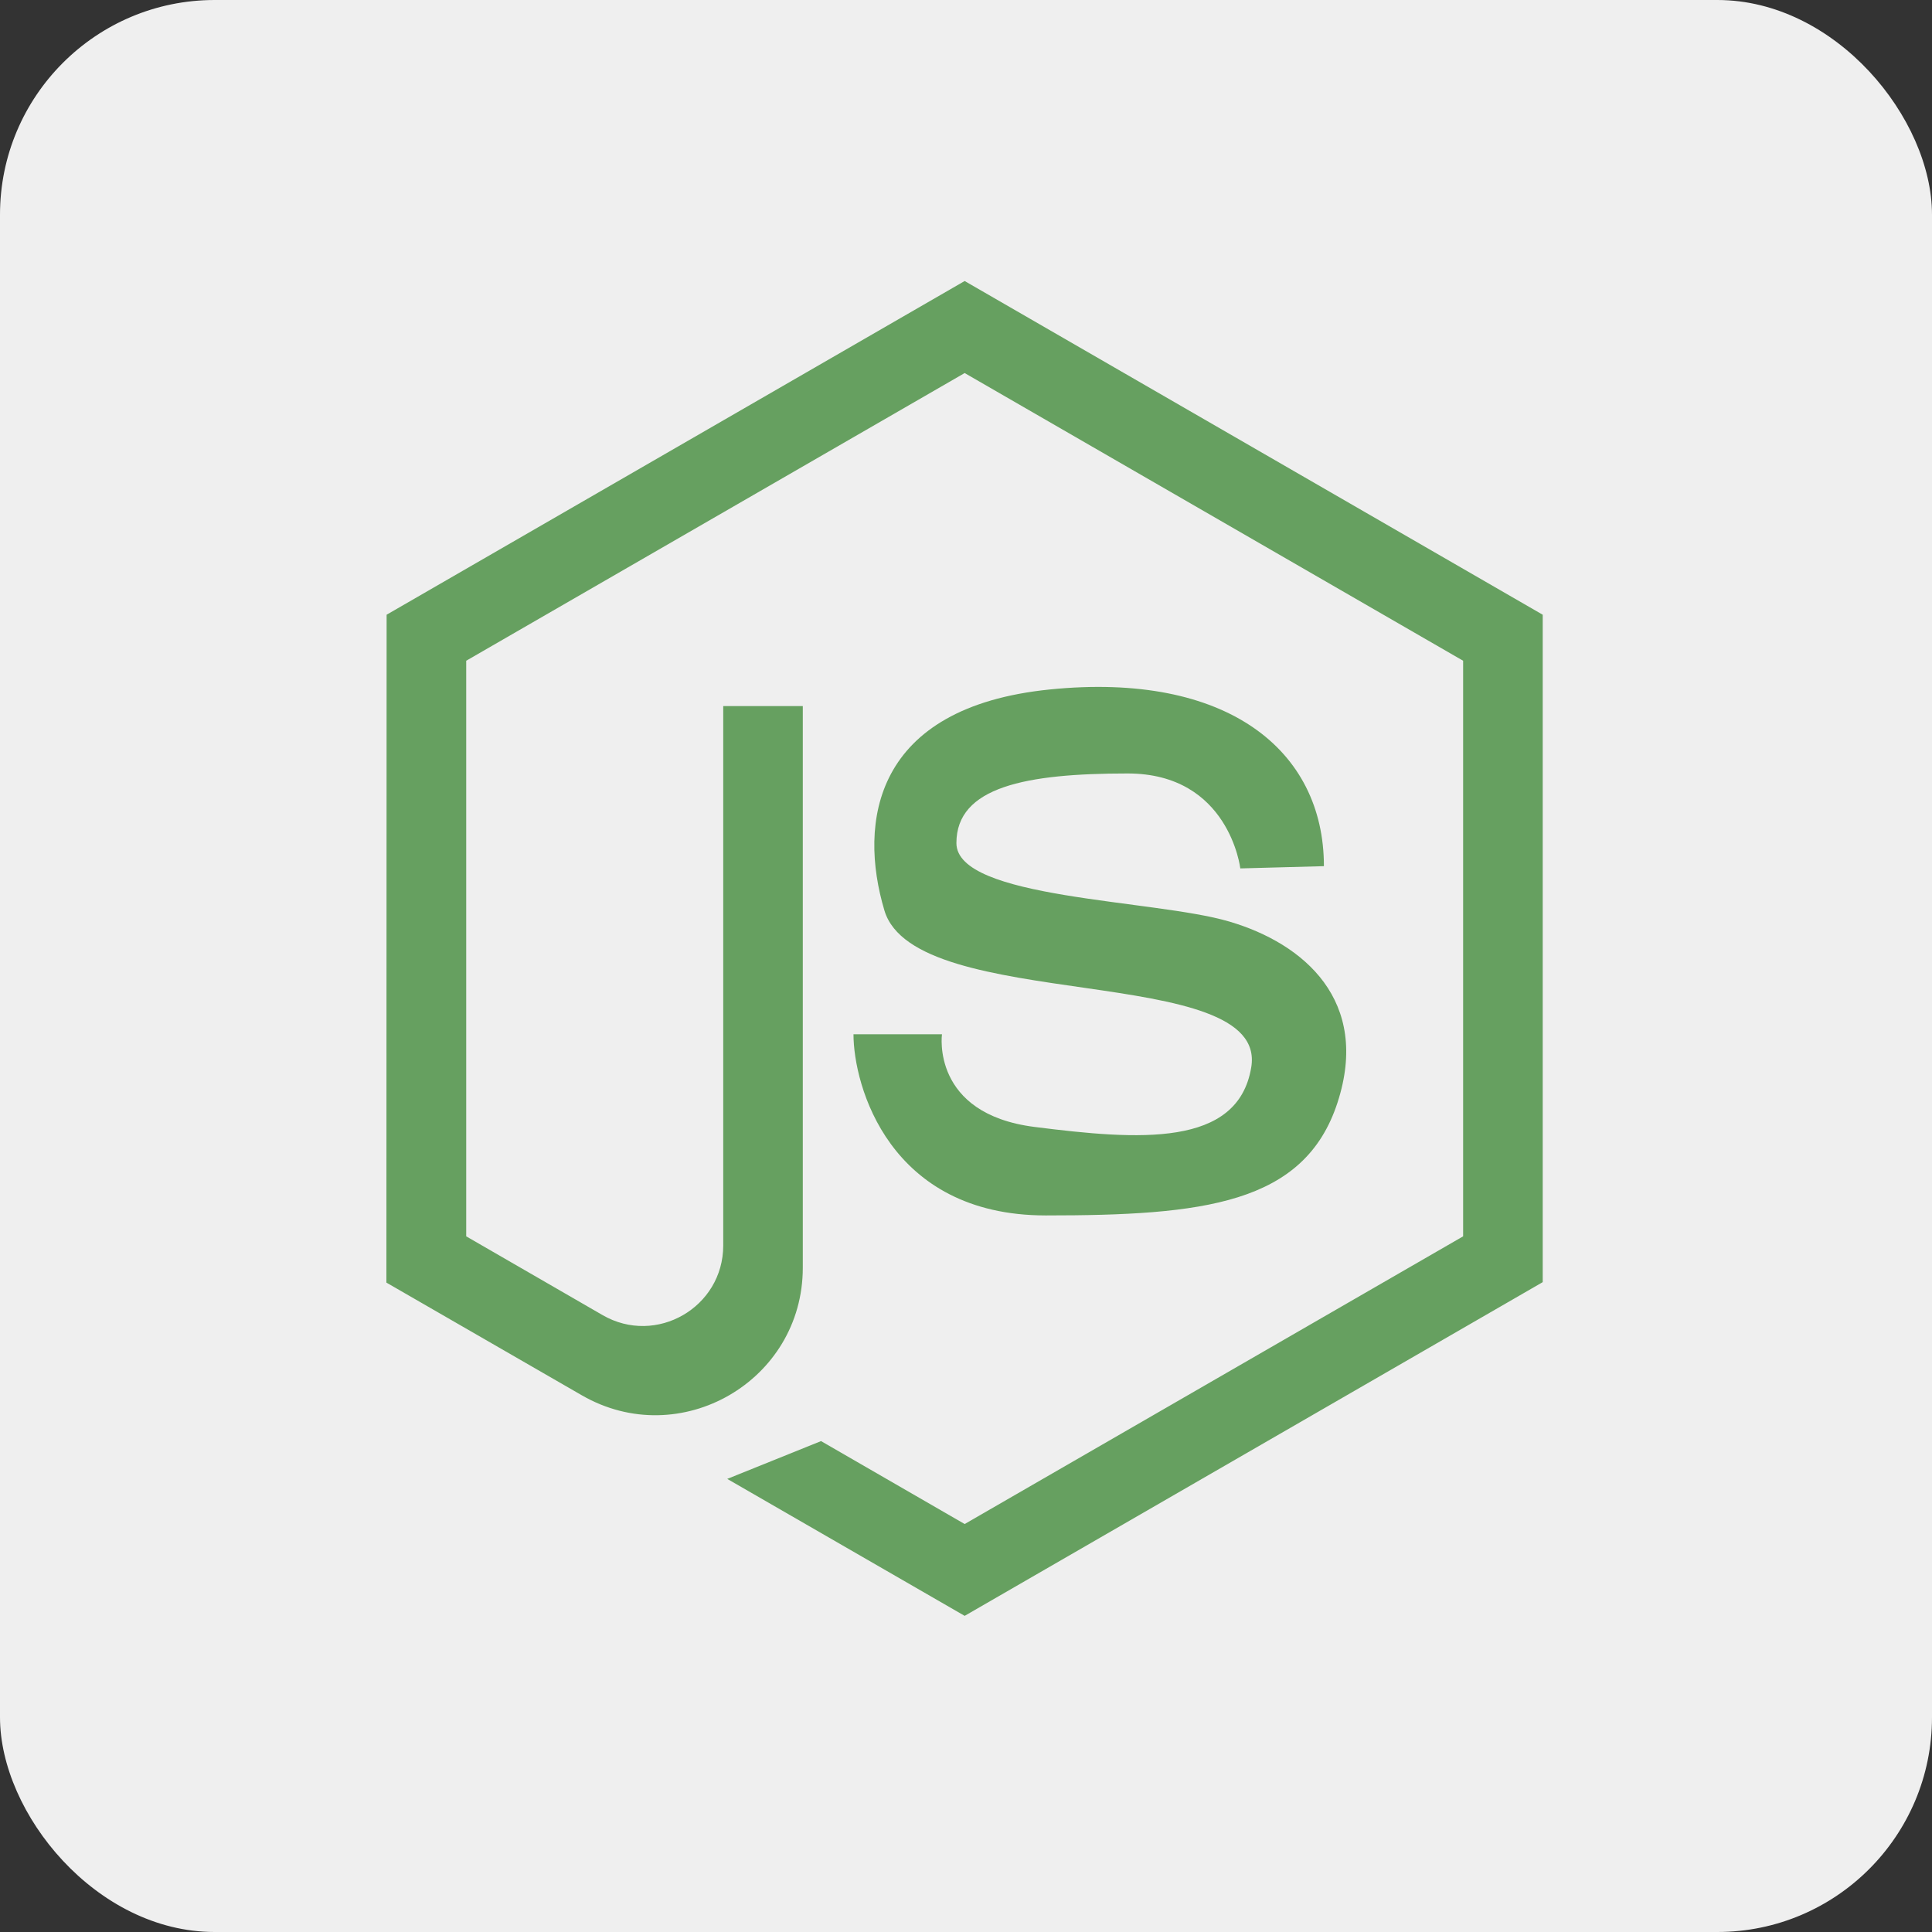
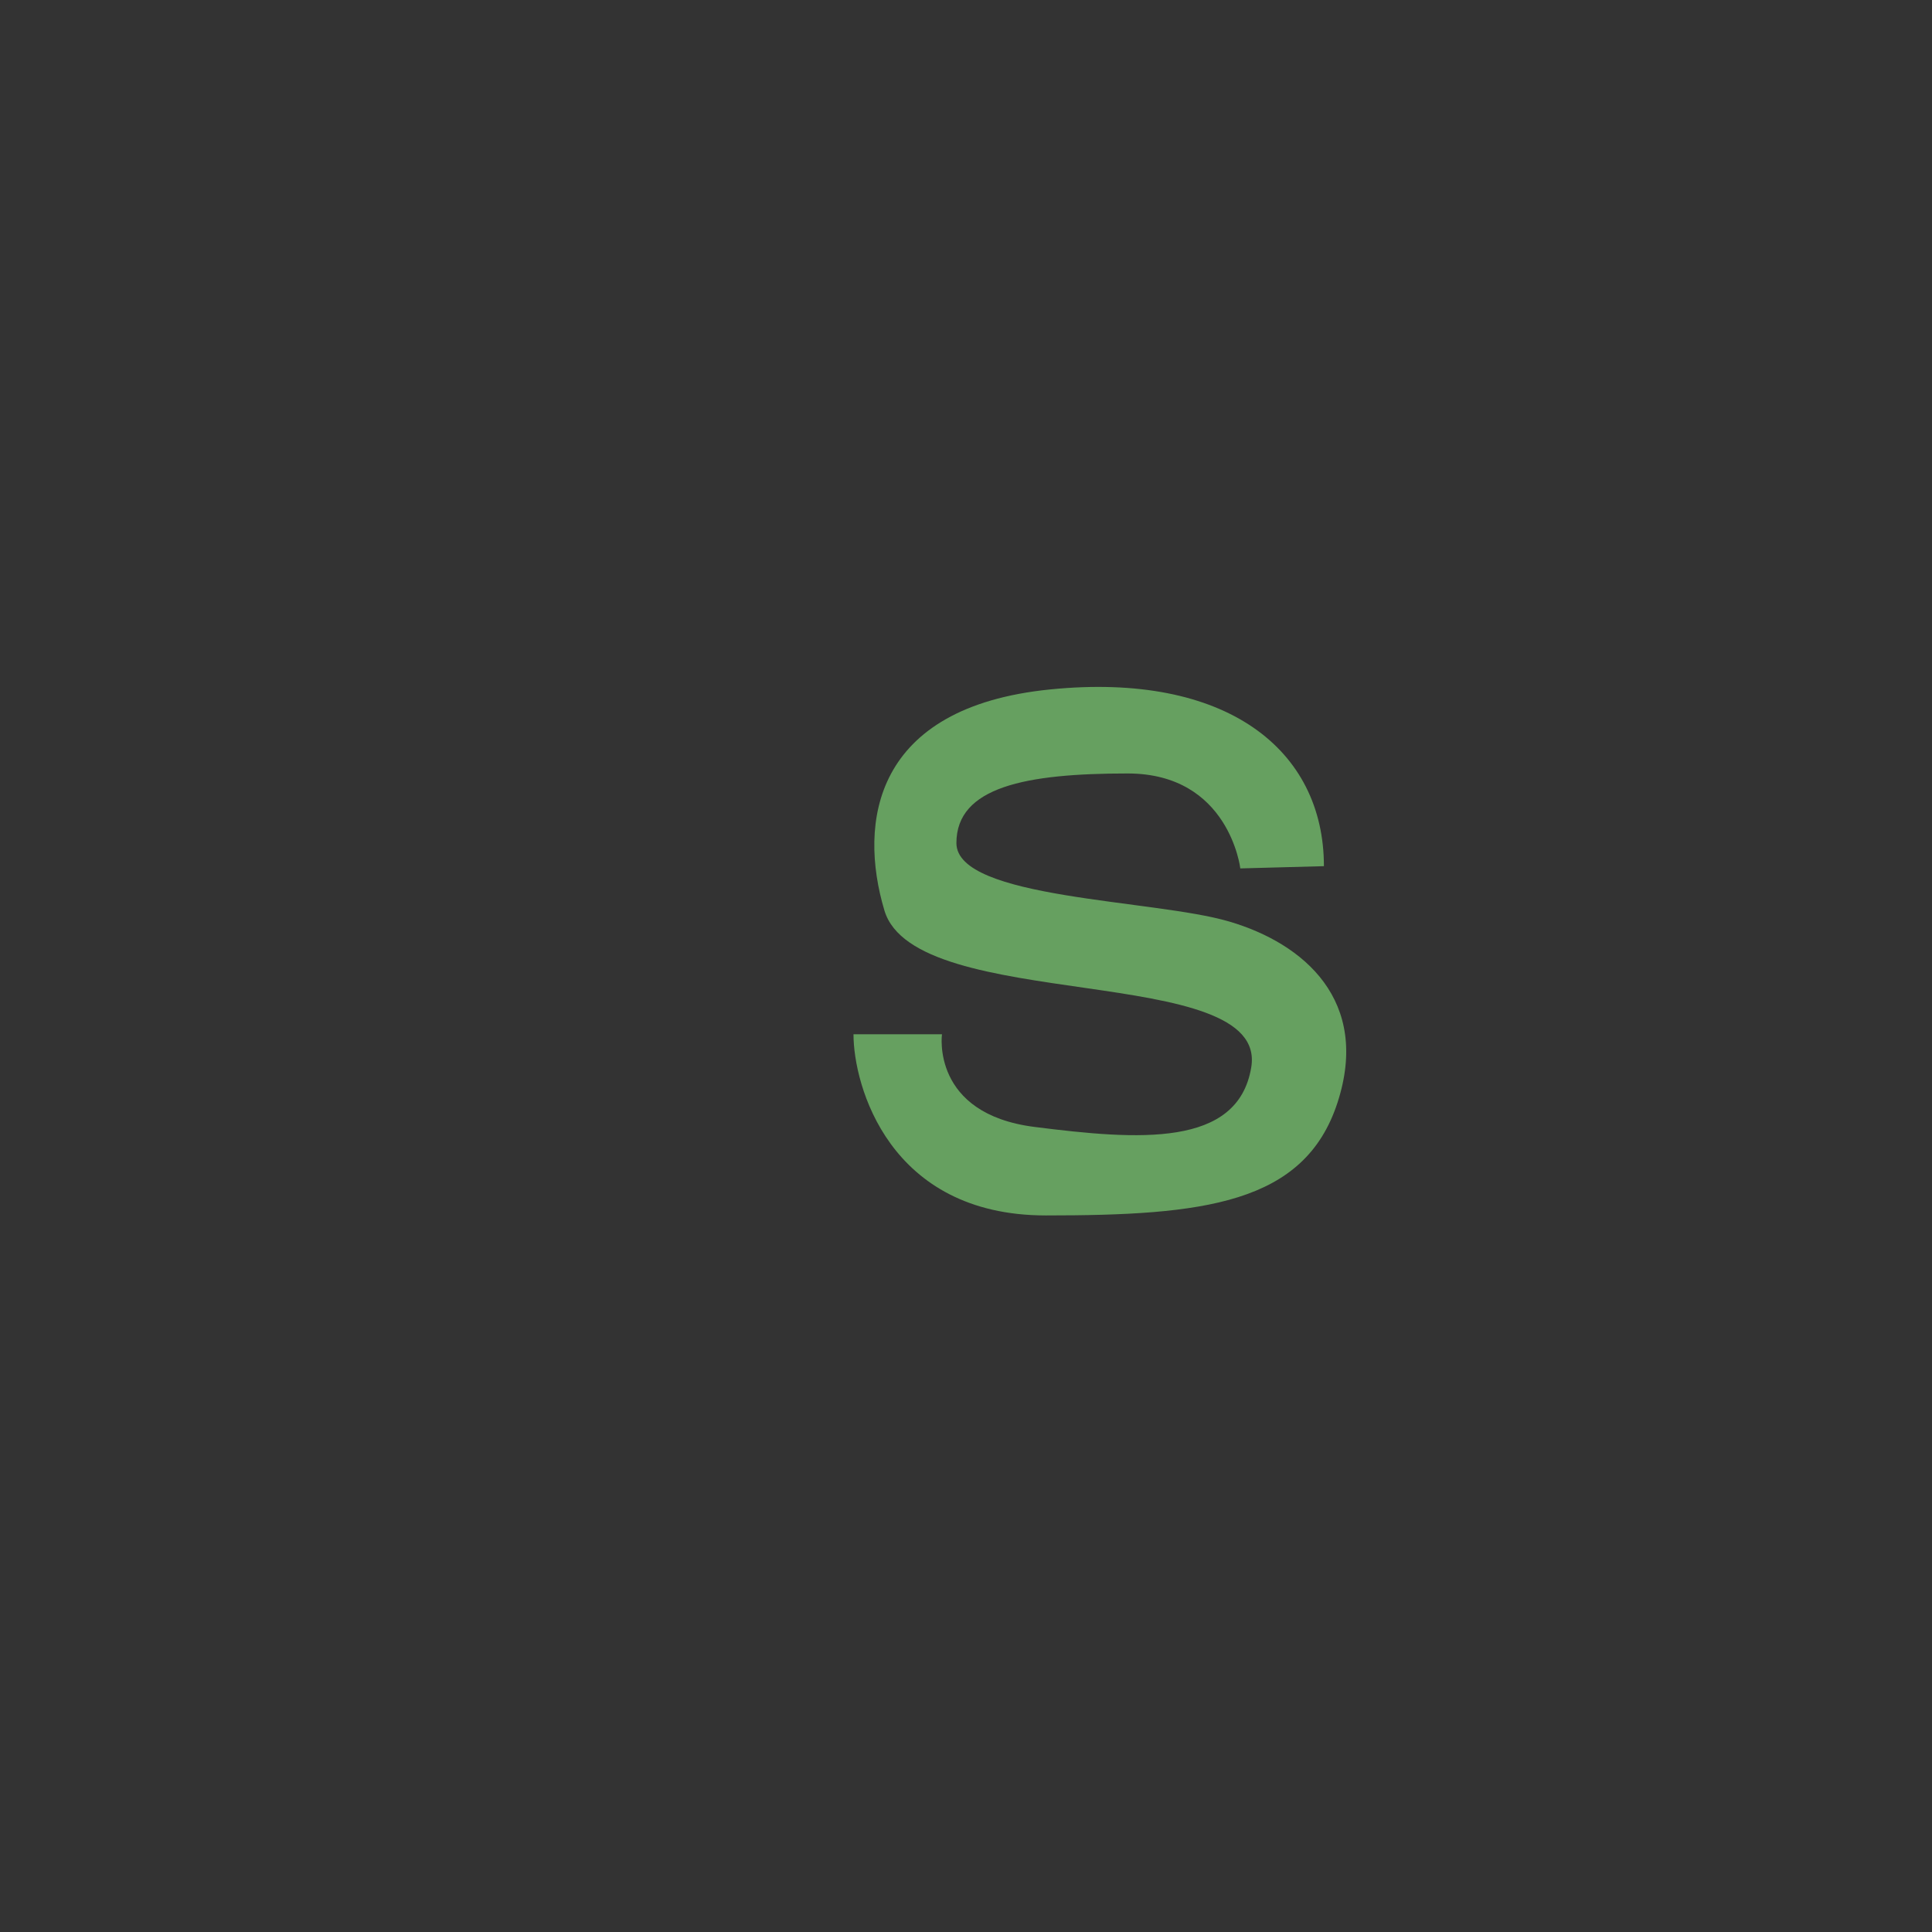
<svg xmlns="http://www.w3.org/2000/svg" width="55" height="55" viewBox="0 0 55 55" fill="none">
  <rect x="0" y="0" width="55" height="55" fill="#333333" stroke="none" />
-   <rect width="55" height="55" rx="6.111" fill="#EFEFEF" />
  <path d="M35.309 24.722C35.309 24.722 34.993 22.019 32.101 22.019C29.208 22.019 27.227 22.399 27.227 24C27.227 25.601 32.854 25.601 34.993 26.234C37.132 26.861 39.018 28.5 38.075 31.392C37.132 34.285 34.24 34.601 29.772 34.601C25.303 34.601 24.297 30.892 24.297 29.443H26.816C26.816 29.443 26.499 31.709 29.455 32.082C32.411 32.456 35.24 32.671 35.62 30.386C36.126 27.367 26.056 28.873 25.177 25.918C24.43 23.418 24.86 20.133 29.892 19.627C34.923 19.12 37.689 21.348 37.689 24.658L35.309 24.722Z" fill="#66A060" />
-   <path d="M11 36.513L16.563 39.721C19.361 41.335 22.854 39.316 22.854 36.089V20.101H20.589V35.456C20.589 37.215 18.683 38.323 17.152 37.437L13.272 35.196V18.81L27.462 10.62L41.652 18.81V35.196L27.462 43.386L23.373 41.025L20.703 42.101L27.462 46L43.918 36.5V17.5L27.462 8L11.006 17.5L11 36.513Z" fill="#66A060" />
</svg>